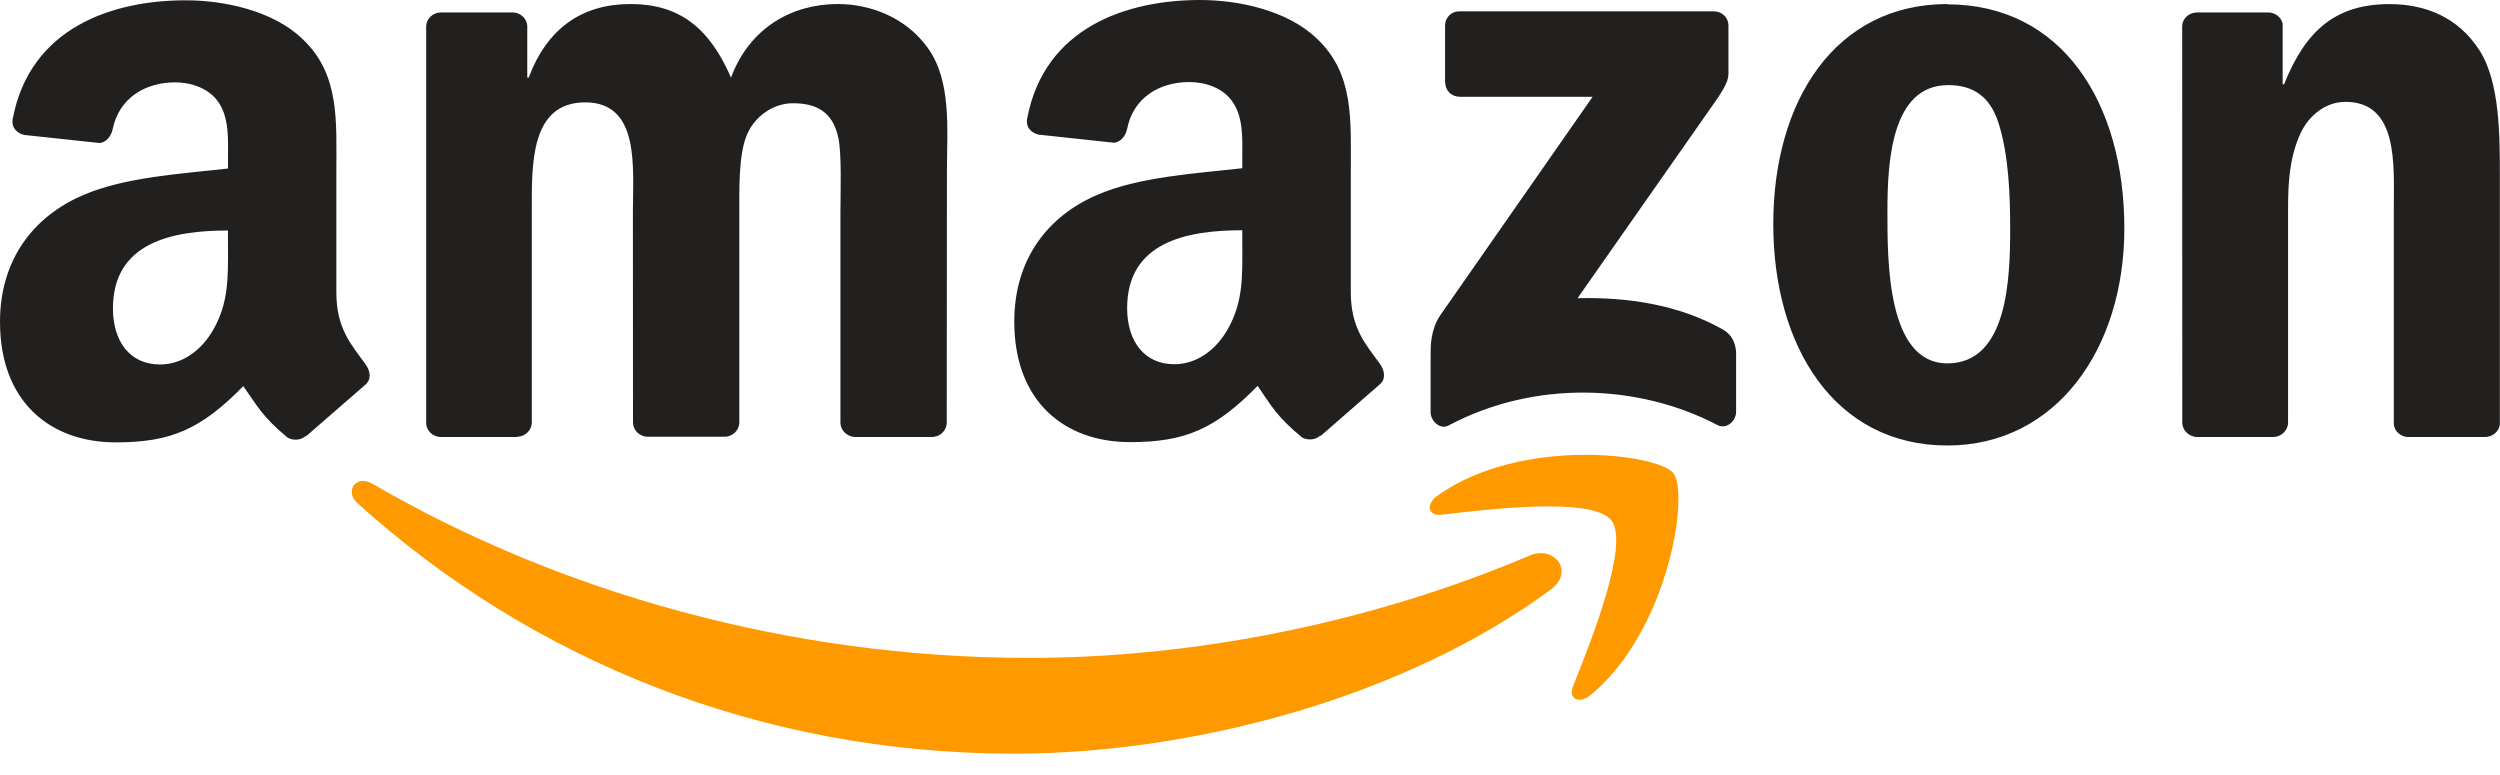
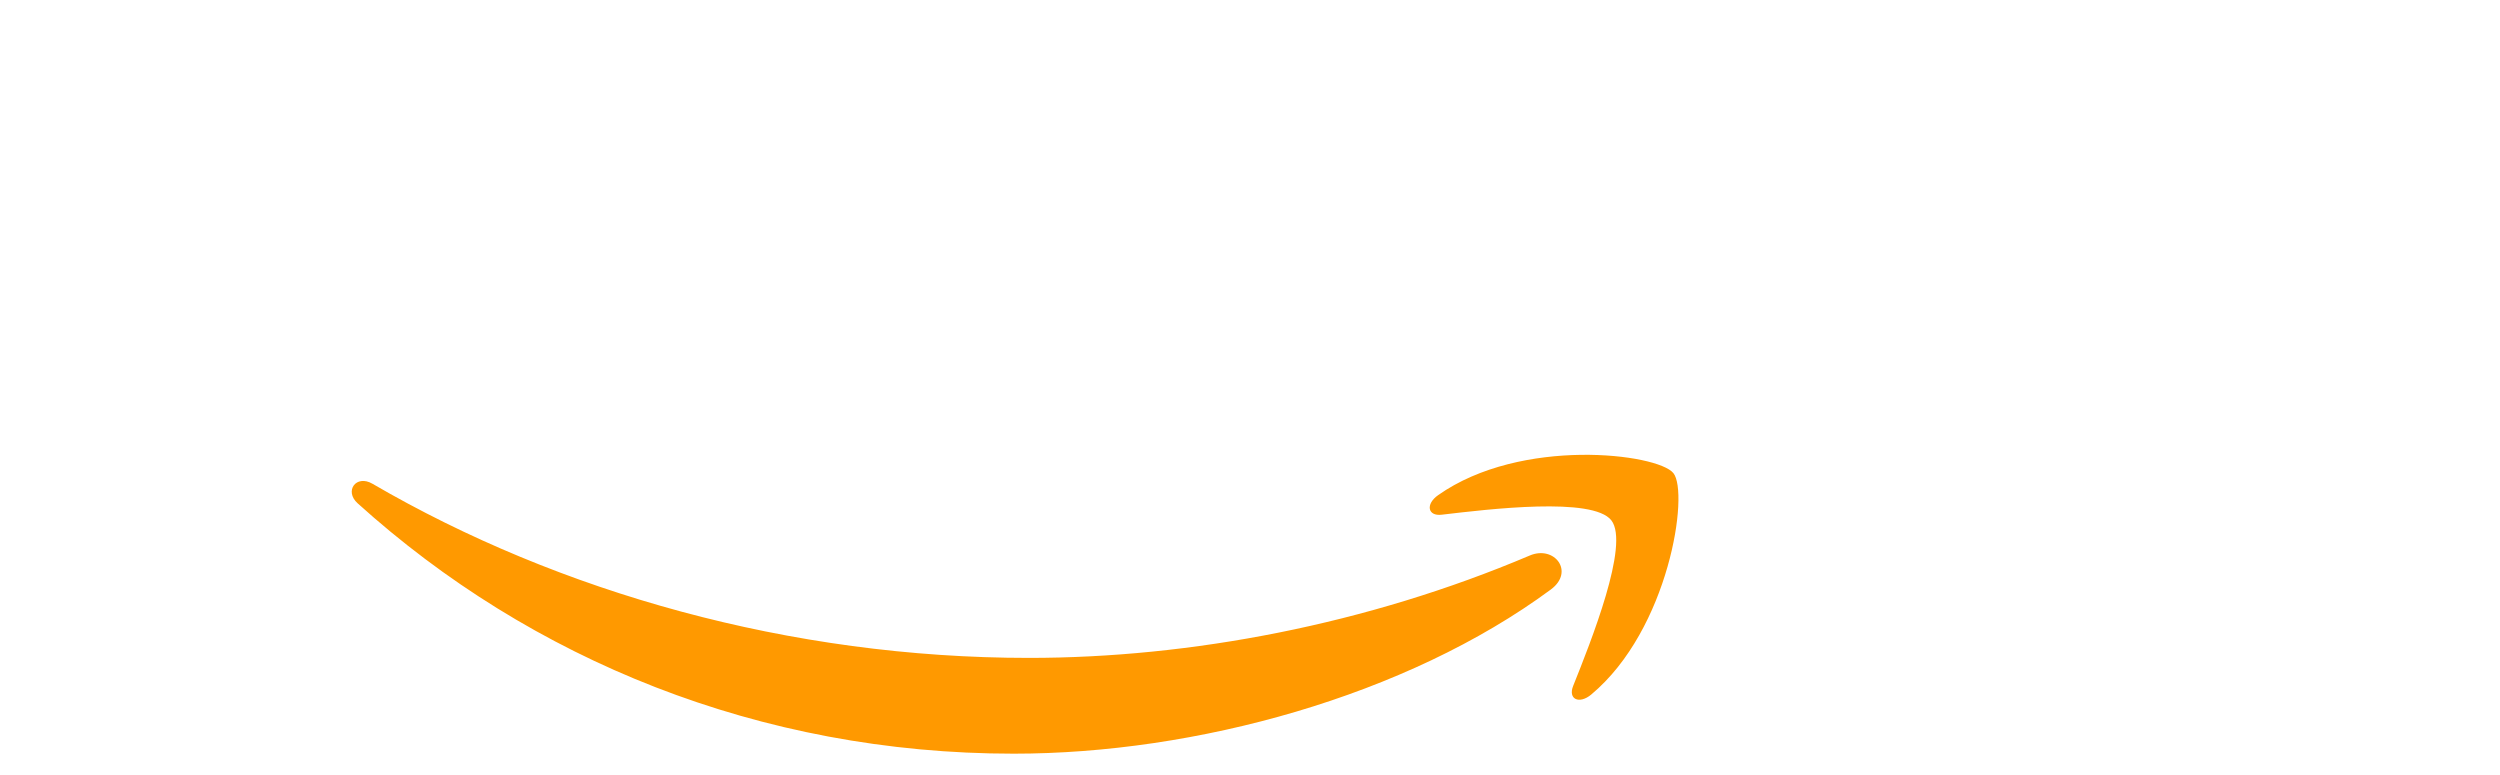
<svg xmlns="http://www.w3.org/2000/svg" width="100" height="31" viewBox="0 0 100 31" fill="none">
  <path fill-rule="evenodd" clip-rule="evenodd" d="M62.038 23.577C56.238 27.86 47.804 30.147 40.552 30.147C30.384 30.147 21.229 26.387 14.304 20.131C13.76 19.639 14.247 18.969 14.9 19.351C22.374 23.701 31.615 26.316 41.16 26.316C47.598 26.316 54.68 24.984 61.192 22.22C62.176 21.802 62.998 22.864 62.036 23.578M64.454 20.814C63.714 19.864 59.554 20.366 57.672 20.588C57.102 20.658 57.015 20.161 57.528 19.804C60.848 17.466 66.298 18.141 66.935 18.924C67.572 19.707 66.77 25.174 63.649 27.782C63.169 28.182 62.713 27.969 62.926 27.438C63.626 25.688 65.198 21.767 64.454 20.814Z" fill="#FF9900" />
-   <path fill-rule="evenodd" clip-rule="evenodd" d="M57.803 3.301V1.029C57.801 0.953 57.814 0.877 57.843 0.807C57.871 0.736 57.913 0.672 57.967 0.618C58.021 0.564 58.085 0.522 58.156 0.494C58.226 0.465 58.302 0.452 58.378 0.454H68.55C68.876 0.454 69.138 0.689 69.138 1.029V2.974C69.134 3.3 68.858 3.727 68.372 4.402L63.102 11.928C65.062 11.88 67.128 12.172 68.904 13.173C69.304 13.399 69.404 13.73 69.444 14.057V16.482C69.444 16.812 69.078 17.2 68.694 17C65.564 15.36 61.407 15.18 57.947 17.017C57.594 17.209 57.224 16.825 57.224 16.495V14.192C57.224 13.822 57.228 13.192 57.598 12.629L63.705 3.871H58.4C58.074 3.871 57.812 3.641 57.812 3.301M20.694 17.479H17.6C17.304 17.457 17.07 17.235 17.047 16.952V1.068C17.047 0.75 17.313 0.498 17.643 0.498H20.529C20.829 0.511 21.069 0.742 21.091 1.028V3.104H21.148C21.901 1.097 23.316 0.161 25.222 0.161C27.159 0.161 28.369 1.097 29.24 3.104C29.99 1.097 31.69 0.161 33.515 0.161C34.812 0.161 36.231 0.696 37.097 1.898C38.077 3.234 37.877 5.176 37.877 6.878L37.87 16.904C37.87 17.222 37.604 17.479 37.274 17.479H34.174C33.874 17.457 33.617 17.209 33.617 16.904V8.474C33.617 7.804 33.677 6.132 33.53 5.497C33.3 4.431 32.607 4.13 31.71 4.13C30.96 4.13 30.178 4.63 29.86 5.432C29.542 6.234 29.573 7.574 29.573 8.475V16.895C29.573 17.213 29.307 17.47 28.977 17.47H25.877C25.564 17.448 25.32 17.2 25.32 16.895L25.316 8.475C25.316 6.703 25.608 4.095 23.409 4.095C21.185 4.095 21.272 6.637 21.272 8.475V16.895C21.272 17.213 21.006 17.47 20.676 17.47M77.896 0.174C82.488 0.174 84.974 4.118 84.974 9.132C84.974 13.977 82.227 17.82 77.896 17.82C73.396 17.82 70.931 13.876 70.931 8.962C70.931 4.017 73.417 0.162 77.896 0.162M77.922 3.405C75.642 3.405 75.497 6.513 75.497 8.45C75.497 10.387 75.467 14.535 77.895 14.535C80.293 14.535 80.407 11.192 80.407 9.155C80.407 7.815 80.35 6.212 79.947 4.941C79.599 3.835 78.907 3.404 77.923 3.404M90.93 17.479H87.848C87.548 17.457 87.291 17.209 87.291 16.904L87.287 1.016C87.313 0.724 87.57 0.498 87.883 0.498H90.753C91.023 0.511 91.245 0.694 91.306 0.942V3.372H91.363C92.229 1.2 93.443 0.164 95.581 0.164C96.981 0.164 98.323 0.664 99.194 2.036C99.994 3.306 99.994 5.444 99.994 6.981V16.981C99.959 17.261 99.702 17.481 99.398 17.481H96.3C96.017 17.459 95.782 17.251 95.752 16.981V8.354C95.752 6.617 95.952 4.074 93.815 4.074C93.062 4.074 92.37 4.579 92.015 5.344C91.58 6.314 91.523 7.281 91.523 8.352V16.906C91.519 17.224 91.249 17.481 90.918 17.481M49.693 9.881C49.693 11.087 49.723 12.081 49.113 13.163C48.621 14.033 47.838 14.569 46.971 14.569C45.783 14.569 45.086 13.664 45.086 12.327C45.086 9.689 47.45 9.21 49.691 9.21V9.88M52.811 17.424C52.606 17.607 52.311 17.62 52.081 17.498C51.054 16.645 50.867 16.248 50.305 15.435C48.607 17.167 47.402 17.685 45.203 17.685C42.596 17.685 40.571 16.079 40.571 12.862C40.571 10.35 41.929 8.64 43.871 7.804C45.551 7.064 47.897 6.934 49.691 6.729V6.329C49.691 5.593 49.748 4.723 49.311 4.087C48.937 3.517 48.214 3.282 47.574 3.282C46.394 3.282 45.344 3.887 45.088 5.142C45.036 5.422 44.831 5.695 44.548 5.708L41.548 5.386C41.296 5.329 41.013 5.126 41.088 4.736C41.776 1.096 45.068 0 48.008 0C49.514 0 51.482 0.4 52.67 1.54C54.176 2.946 54.032 4.822 54.032 6.864V11.687C54.032 13.137 54.632 13.772 55.199 14.557C55.395 14.837 55.439 15.171 55.186 15.38L52.82 17.444L52.816 17.434M9.12 9.891C9.12 11.097 9.15 12.091 8.54 13.173C8.048 14.043 7.27 14.579 6.398 14.579C5.21 14.579 4.518 13.674 4.518 12.337C4.518 9.699 6.882 9.22 9.118 9.22V9.89M12.238 17.434C12.033 17.617 11.738 17.63 11.508 17.508C10.481 16.655 10.308 16.258 9.732 15.445C8.034 17.177 6.832 17.695 4.63 17.695C2.028 17.696 0 16.09 0 12.874C0 10.362 1.362 8.652 3.3 7.816C4.98 7.076 7.326 6.946 9.12 6.741V6.341C9.12 5.605 9.177 4.735 8.746 4.099C8.366 3.529 7.646 3.294 7.009 3.294C5.829 3.294 4.776 3.899 4.509 5.154C4.457 5.434 4.252 5.707 3.974 5.72L0.97 5.398C0.718 5.341 0.44 5.138 0.51 4.748C1.202 1.108 4.49 0.012 7.43 0.012C8.936 0.012 10.904 0.412 12.092 1.552C13.598 2.958 13.454 4.834 13.454 6.876V11.699C13.454 13.149 14.054 13.784 14.621 14.569C14.821 14.849 14.865 15.183 14.611 15.392L12.251 17.444L12.241 17.434" fill="#221F1F" />
</svg>